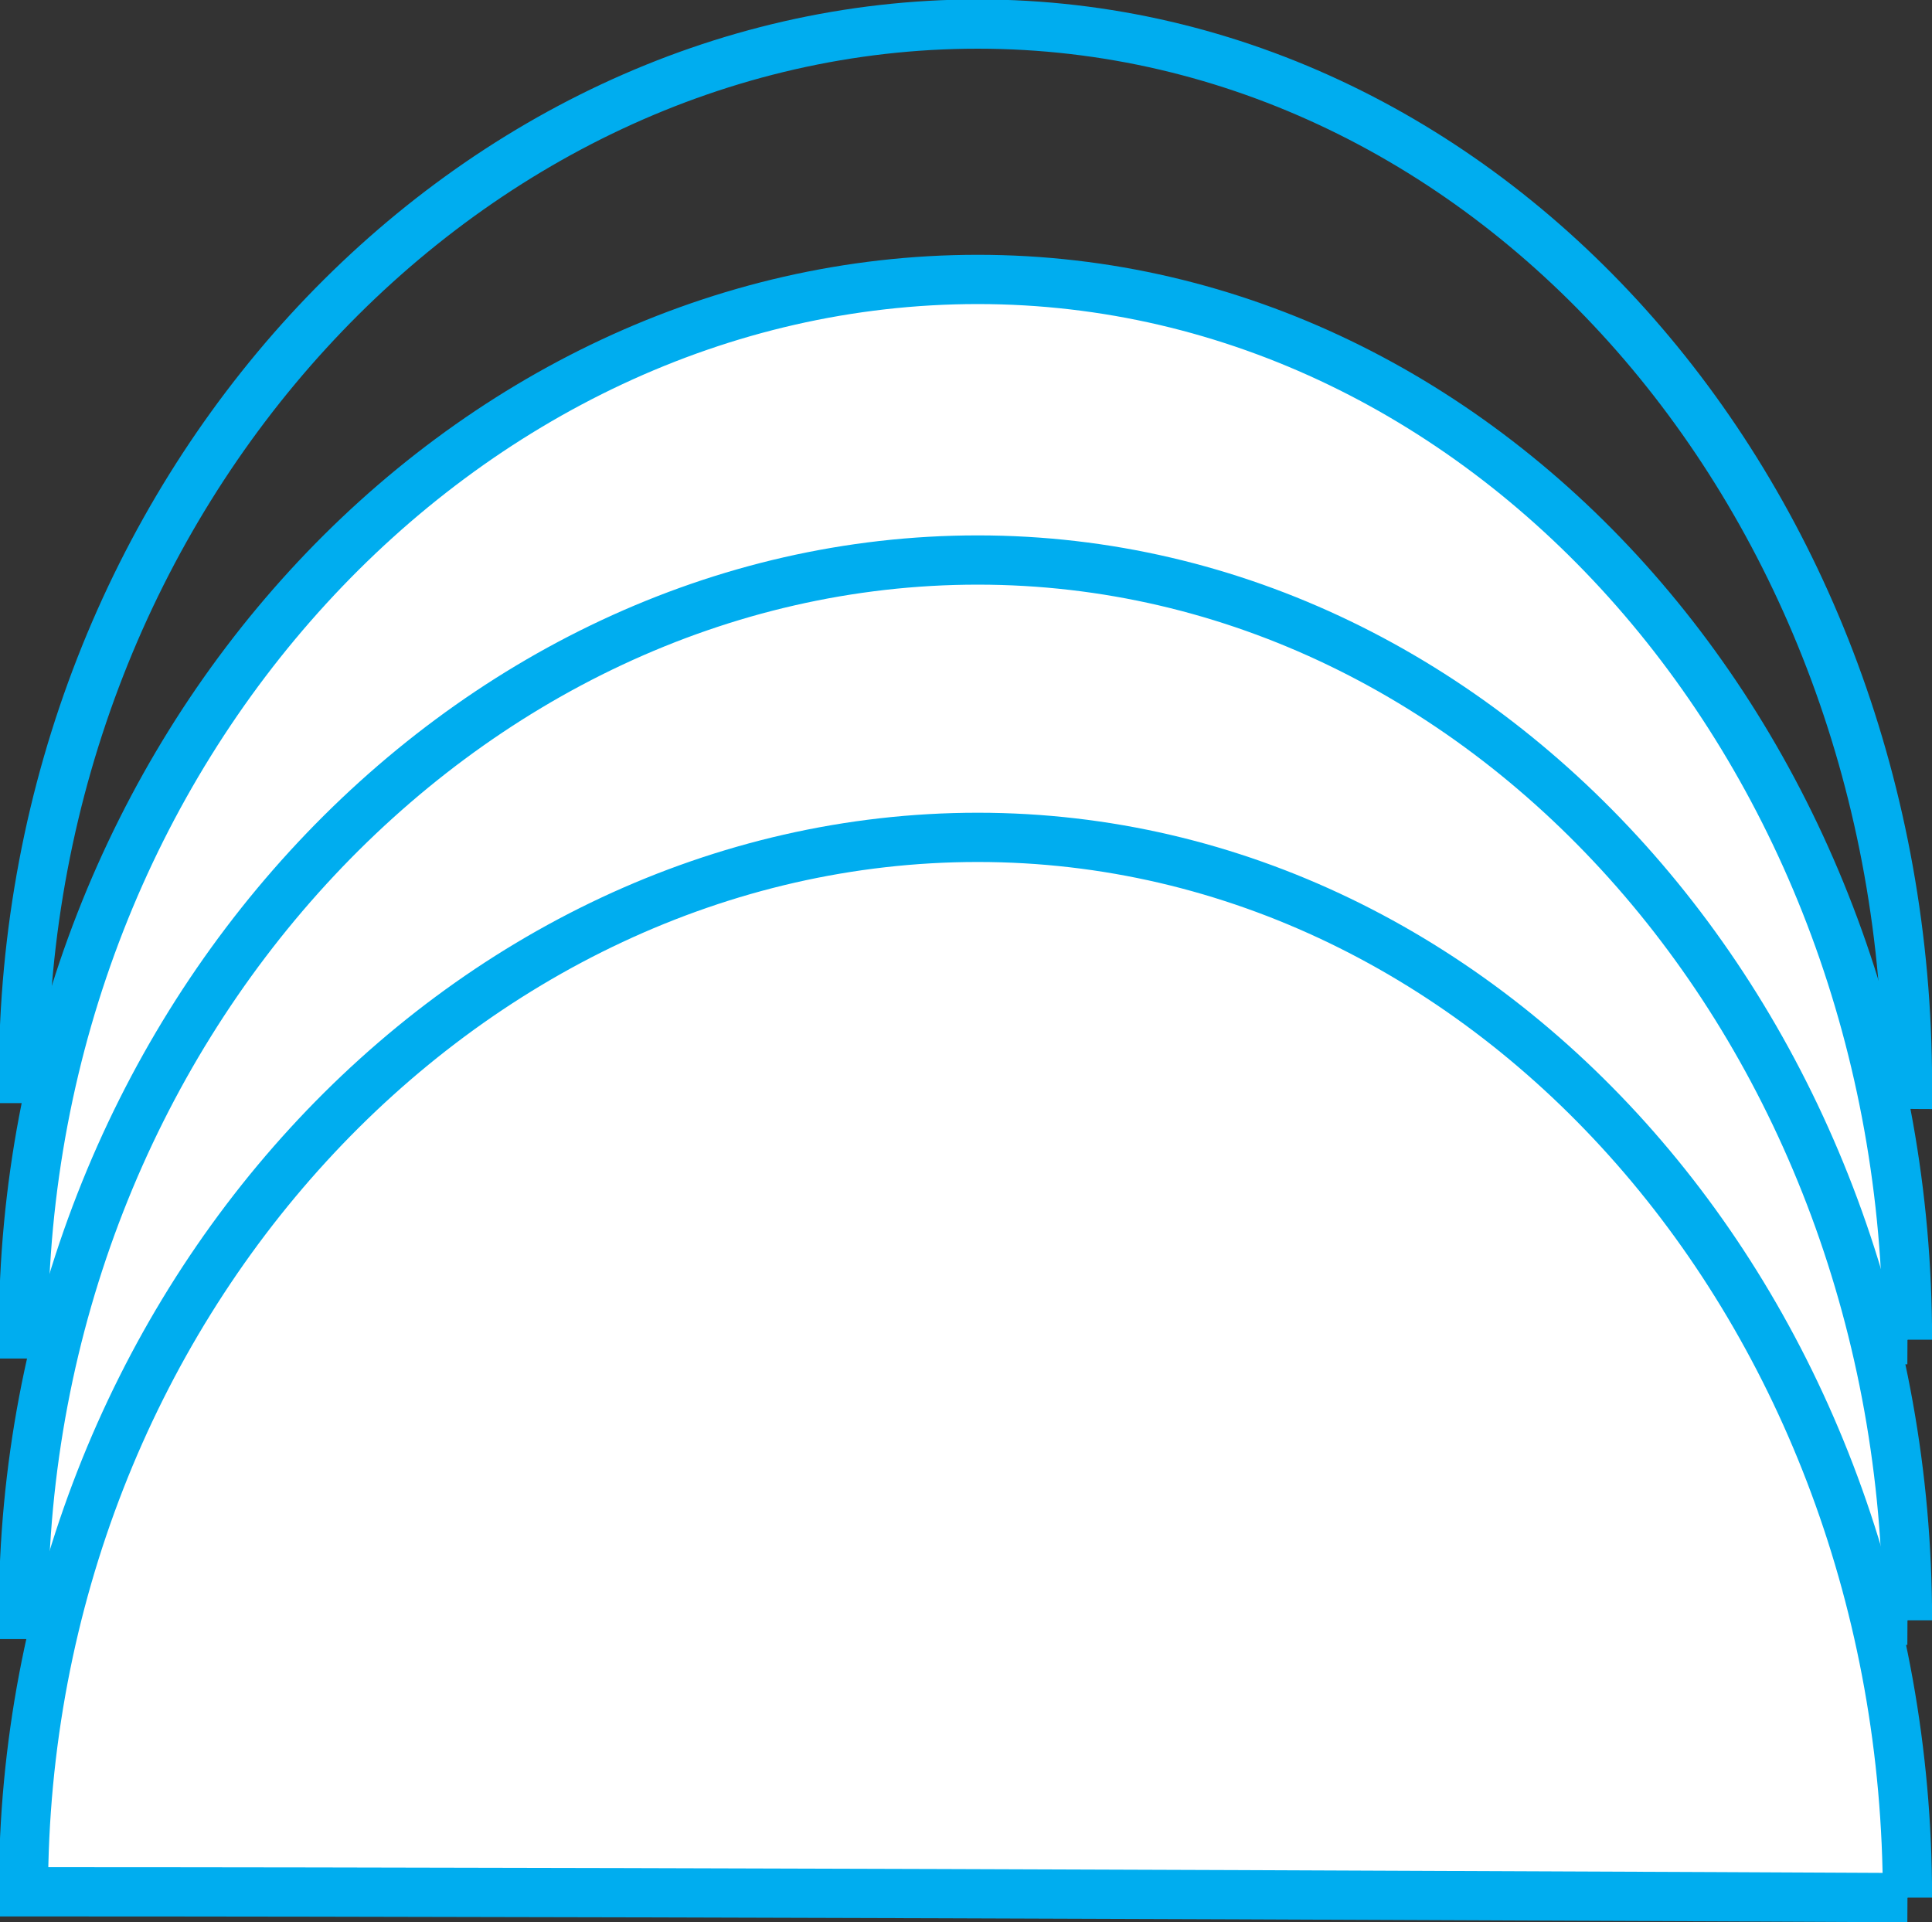
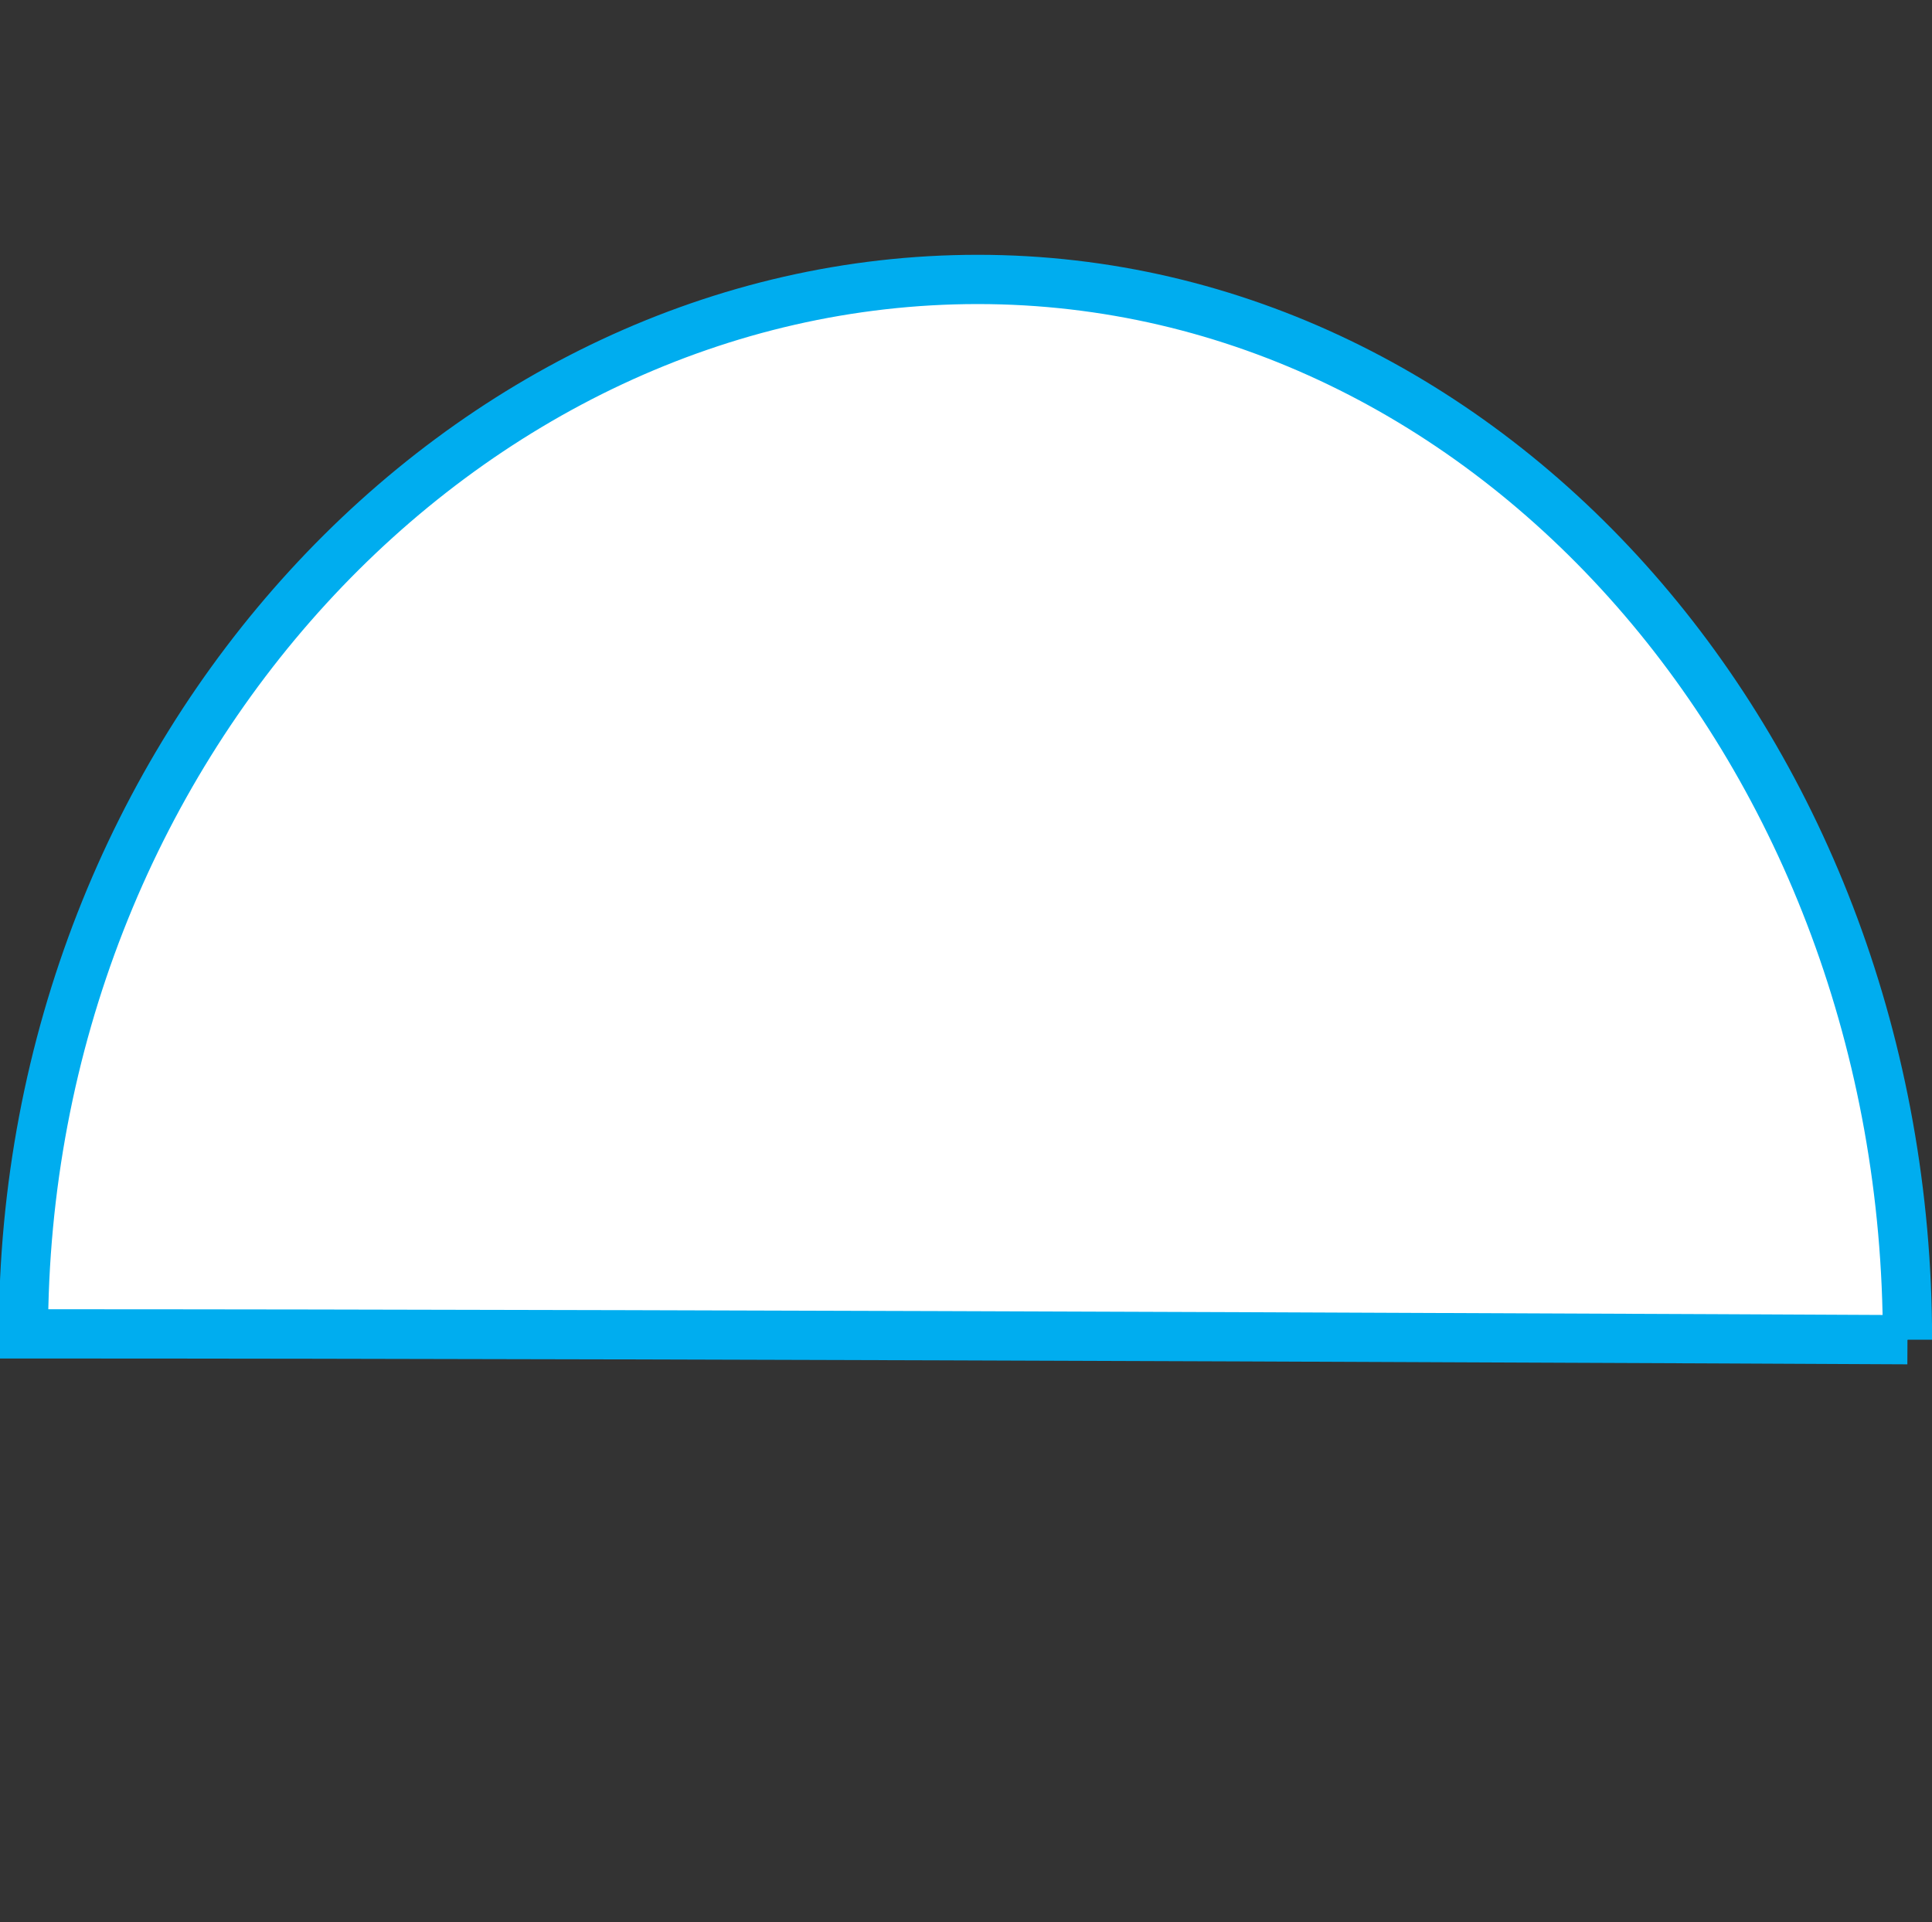
<svg xmlns="http://www.w3.org/2000/svg" width="11.341mm" height="11.283mm" viewBox="0 0 11.341 11.283" version="1.1" id="svg1">
  <rect x="0" y="0" width="11.341" height="11.283" fill="#333333" stroke="none" />
  <defs id="defs1">
    <clipPath clipPathUnits="userSpaceOnUse" id="clipPath204">
-       <path d="M 0,0 H 1920 V 6000 H 0 Z" transform="translate(-657.285,-5497.959)" id="path204" />
-     </clipPath>
+       </clipPath>
    <clipPath clipPathUnits="userSpaceOnUse" id="clipPath206">
      <path d="M 0,0 H 1920 V 6000 H 0 Z" transform="translate(-657.285,-5493.709)" id="path206" />
    </clipPath>
    <clipPath clipPathUnits="userSpaceOnUse" id="clipPath208">
-       <path d="M 0,0 H 1920 V 6000 H 0 Z" transform="translate(-657.285,-5489.04)" id="path208" />
-     </clipPath>
+       </clipPath>
    <clipPath clipPathUnits="userSpaceOnUse" id="clipPath210">
-       <path d="M 0,0 H 1920 V 6000 H 0 Z" transform="translate(-657.285,-5484.426)" id="path210" />
-     </clipPath>
+       </clipPath>
  </defs>
  <g id="layer1" transform="translate(-96.293,-196.938)">
    <path id="path203" d="m 0,0 c 0,9.737 -6.922,17.631 -15.46,17.631 -8.539,0 -15.87,-7.797 -15.87,-17.534 C -19.249,0.097 0,0 0,0 Z" style="fill:none;stroke:#00adef;stroke-width:0.819;stroke-linecap:butt;stroke-linejoin:miter;stroke-miterlimit:4;stroke-dasharray:none;stroke-opacity:1" transform="matrix(0.353,0,0,-0.353,107.49,203.303)" clip-path="url(#clipPath204)" />
    <path id="path205" d="m 0,0 c 0,9.737 -6.922,17.631 -15.46,17.631 -8.539,0 -15.87,-7.797 -15.87,-17.534 C -19.249,0.097 0,0 0,0" style="fill:#ffffff;fill-opacity:1;fill-rule:nonzero;stroke:#00adef;stroke-width:0.819;stroke-linecap:butt;stroke-linejoin:miter;stroke-miterlimit:4;stroke-dasharray:none;stroke-opacity:1" transform="matrix(0.353,0,0,-0.353,107.49,204.802)" clip-path="url(#clipPath206)" />
    <path id="path207" d="m 0,0 c 0,9.737 -6.922,17.631 -15.46,17.631 -8.539,0 -15.87,-7.797 -15.87,-17.534 C -19.249,0.097 0,0 0,0" style="fill:#ffffff;fill-opacity:1;fill-rule:nonzero;stroke:#00adef;stroke-width:0.819;stroke-linecap:butt;stroke-linejoin:miter;stroke-miterlimit:4;stroke-dasharray:none;stroke-opacity:1" transform="matrix(0.353,0,0,-0.353,107.49,206.449)" clip-path="url(#clipPath208)" />
    <path id="path209" d="m 0,0 c 0,9.737 -6.922,17.631 -15.46,17.631 -8.539,0 -15.87,-7.797 -15.87,-17.534 C -19.249,0.097 0,0 0,0" style="fill:#ffffff;fill-opacity:1;fill-rule:nonzero;stroke:#00adef;stroke-width:0.819;stroke-linecap:butt;stroke-linejoin:miter;stroke-miterlimit:4;stroke-dasharray:none;stroke-opacity:1" transform="matrix(0.353,0,0,-0.353,107.49,208.077)" clip-path="url(#clipPath210)" />
  </g>
</svg>